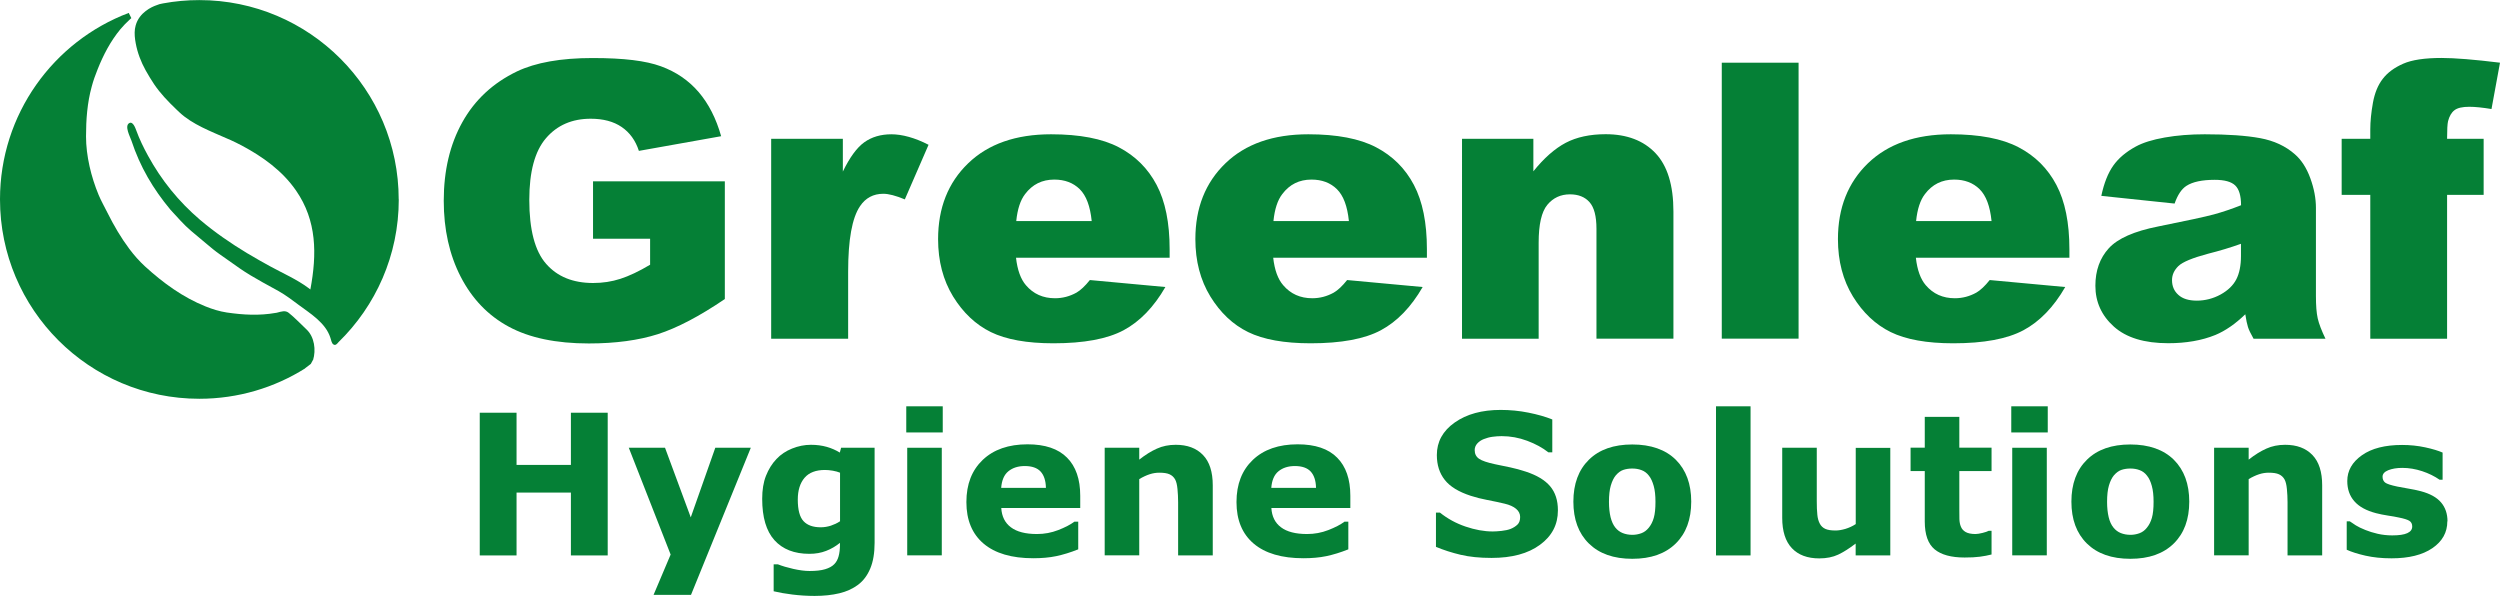
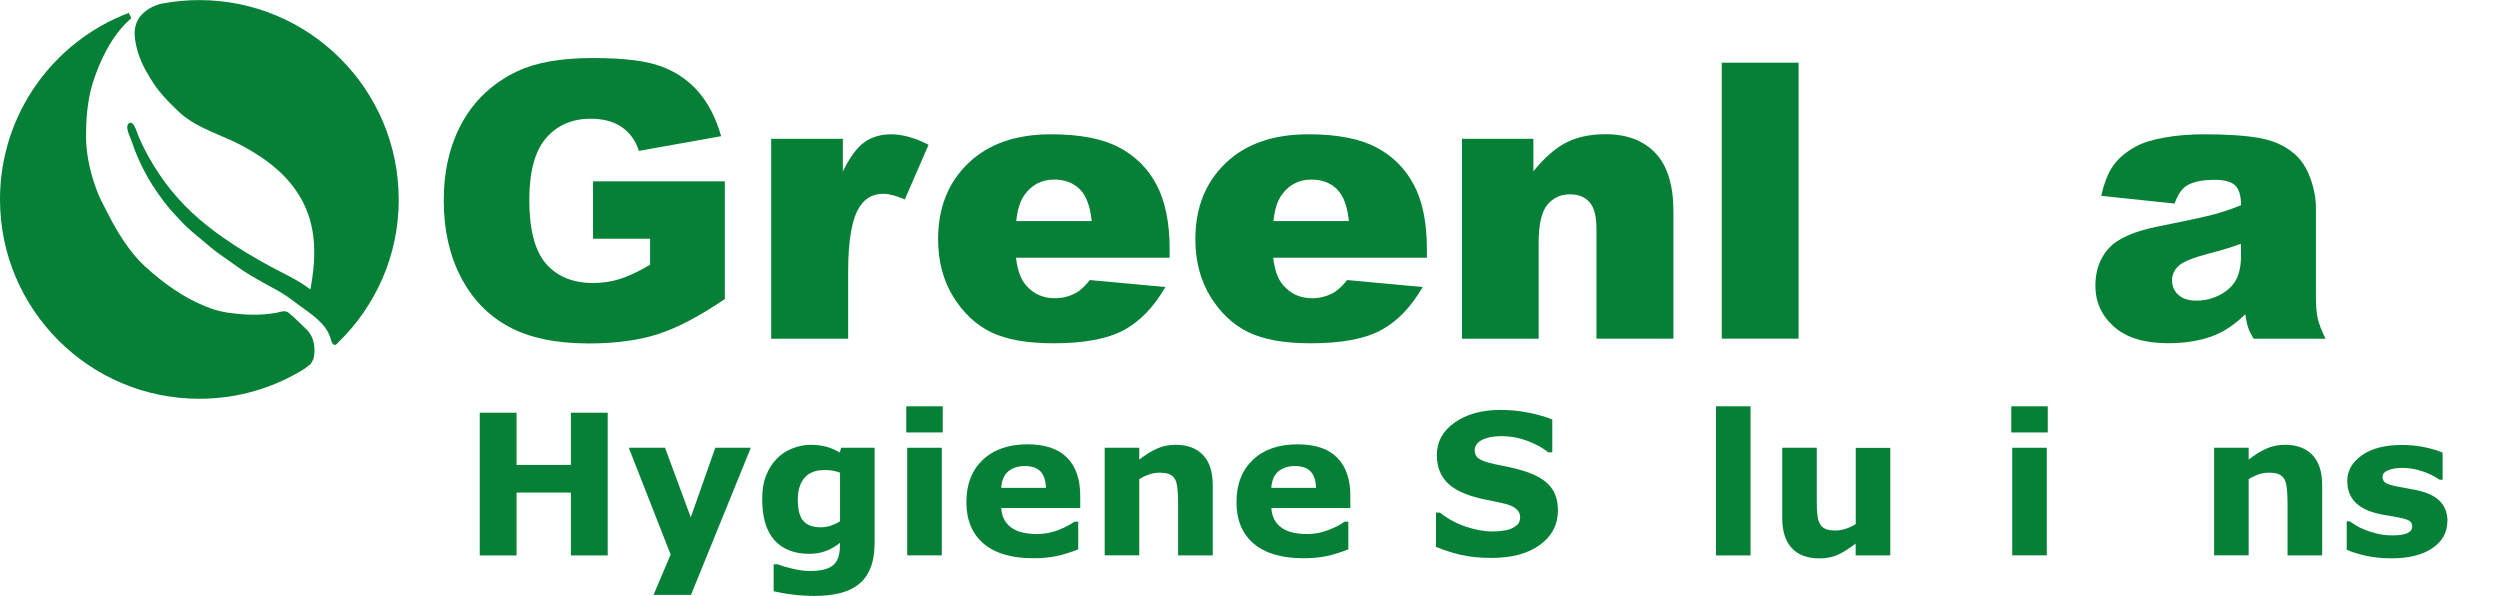
<svg xmlns="http://www.w3.org/2000/svg" id="uuid-56444873-72b6-4b38-87dd-1a58bb555064" viewBox="0 0 311.83 74.33">
  <defs>
    <style>.uuid-c1cc8a2f-f94f-4a56-8914-f2a205743c4d{fill:#058036;}</style>
  </defs>
  <g id="uuid-4cac7b5a-c4b4-4148-8db5-81e3307d8b3b">
    <g>
      <g>
        <path class="uuid-c1cc8a2f-f94f-4a56-8914-f2a205743c4d" d="M73.97,29.78v-7.16h16.44v14.68c-3.15,2.14-5.93,3.6-8.35,4.38-2.42,.77-5.29,1.16-8.61,1.16-4.09,0-7.42-.7-9.99-2.09-2.58-1.39-4.57-3.47-5.99-6.22s-2.12-5.92-2.12-9.49c0-3.76,.77-7.02,2.32-9.8,1.55-2.78,3.82-4.89,6.81-6.33,2.33-1.11,5.47-1.67,9.42-1.67s6.65,.34,8.54,1.03c1.89,.69,3.45,1.76,4.7,3.21,1.24,1.45,2.18,3.28,2.81,5.51l-10.26,1.83c-.42-1.3-1.14-2.29-2.15-2.98-1.01-.69-2.3-1.03-3.86-1.03-2.33,0-4.19,.81-5.58,2.43-1.39,1.62-2.08,4.18-2.08,7.69,0,3.73,.7,6.39,2.1,7.98,1.4,1.6,3.35,2.39,5.86,2.39,1.19,0,2.32-.17,3.4-.52s2.32-.93,3.71-1.76v-3.24h-7.11Z" />
        <path class="uuid-c1cc8a2f-f94f-4a56-8914-f2a205743c4d" d="M96.18,17.31h8.95v4.09c.86-1.77,1.75-2.99,2.67-3.65s2.05-1,3.39-1,2.95,.44,4.63,1.31l-2.96,6.81c-1.13-.47-2.02-.7-2.68-.7-1.25,0-2.22,.52-2.91,1.55-.99,1.46-1.48,4.18-1.48,8.17v8.36h-9.6V17.31Z" />
        <path class="uuid-c1cc8a2f-f94f-4a56-8914-f2a205743c4d" d="M145.89,32.15h-19.16c.17,1.53,.59,2.68,1.24,3.43,.92,1.08,2.13,1.62,3.62,1.62,.94,0,1.83-.23,2.68-.7,.52-.3,1.07-.82,1.67-1.57l9.42,.87c-1.44,2.5-3.18,4.3-5.21,5.39-2.04,1.09-4.95,1.63-8.76,1.63-3.3,0-5.9-.47-7.8-1.4-1.89-.93-3.46-2.41-4.71-4.44-1.24-2.03-1.87-4.41-1.87-7.15,0-3.9,1.25-7.05,3.75-9.46,2.5-2.41,5.94-3.62,10.34-3.62,3.57,0,6.39,.54,8.45,1.62,2.07,1.08,3.64,2.65,4.72,4.7,1.08,2.05,1.62,4.72,1.62,8.01v1.08Zm-9.72-4.58c-.19-1.85-.68-3.17-1.49-3.97-.81-.8-1.87-1.2-3.18-1.2-1.52,0-2.73,.6-3.64,1.81-.58,.75-.95,1.87-1.1,3.36h9.42Z" />
        <path class="uuid-c1cc8a2f-f94f-4a56-8914-f2a205743c4d" d="M177.97,32.15h-19.16c.17,1.53,.59,2.68,1.25,3.43,.92,1.08,2.13,1.62,3.62,1.62,.94,0,1.83-.23,2.68-.7,.52-.3,1.07-.82,1.67-1.57l9.42,.87c-1.44,2.5-3.18,4.3-5.21,5.39-2.03,1.09-4.95,1.63-8.76,1.63-3.3,0-5.9-.47-7.8-1.4s-3.46-2.41-4.71-4.44c-1.24-2.03-1.87-4.41-1.87-7.15,0-3.9,1.25-7.05,3.75-9.46,2.5-2.41,5.94-3.62,10.34-3.62,3.57,0,6.39,.54,8.45,1.62,2.07,1.08,3.64,2.65,4.72,4.7,1.08,2.05,1.62,4.72,1.62,8.01v1.08Zm-9.72-4.58c-.19-1.85-.68-3.17-1.49-3.97-.81-.8-1.87-1.2-3.18-1.2-1.52,0-2.73,.6-3.64,1.81-.58,.75-.95,1.87-1.1,3.36h9.42Z" />
        <path class="uuid-c1cc8a2f-f94f-4a56-8914-f2a205743c4d" d="M182.36,17.31h8.9v4.06c1.33-1.66,2.68-2.84,4.04-3.56,1.36-.71,3.02-1.07,4.98-1.07,2.64,0,4.72,.79,6.21,2.36,1.49,1.57,2.24,4,2.24,7.29v15.85h-9.6v-13.71c0-1.57-.29-2.67-.87-3.32-.58-.65-1.39-.97-2.44-.97-1.16,0-2.1,.44-2.82,1.31s-1.08,2.45-1.08,4.72v11.98h-9.56V17.31Z" />
        <path class="uuid-c1cc8a2f-f94f-4a56-8914-f2a205743c4d" d="M214.76,7.82h9.58V42.24h-9.58V7.82Z" />
-         <path class="uuid-c1cc8a2f-f94f-4a56-8914-f2a205743c4d" d="M258.13,32.15h-19.16c.17,1.53,.59,2.68,1.24,3.43,.92,1.08,2.13,1.62,3.62,1.62,.94,0,1.83-.23,2.68-.7,.52-.3,1.07-.82,1.67-1.57l9.42,.87c-1.44,2.5-3.18,4.3-5.21,5.39-2.04,1.09-4.95,1.63-8.76,1.63-3.3,0-5.9-.47-7.8-1.4-1.89-.93-3.46-2.41-4.71-4.44-1.24-2.03-1.87-4.41-1.87-7.15,0-3.9,1.25-7.05,3.74-9.46,2.5-2.41,5.94-3.62,10.34-3.62,3.57,0,6.39,.54,8.45,1.62,2.07,1.08,3.64,2.65,4.72,4.7,1.08,2.05,1.62,4.72,1.62,8.01v1.08Zm-9.72-4.58c-.19-1.85-.68-3.17-1.49-3.97-.81-.8-1.87-1.2-3.18-1.2-1.52,0-2.73,.6-3.64,1.81-.58,.75-.95,1.87-1.1,3.36h9.42Z" />
        <path class="uuid-c1cc8a2f-f94f-4a56-8914-f2a205743c4d" d="M271.23,25.39l-9.13-.96c.34-1.6,.84-2.85,1.49-3.77s1.58-1.71,2.81-2.38c.88-.48,2.08-.86,3.62-1.13,1.53-.27,3.19-.4,4.98-.4,2.86,0,5.17,.16,6.9,.48,1.74,.32,3.18,.99,4.34,2.01,.81,.7,1.46,1.7,1.93,2.99,.47,1.29,.7,2.52,.7,3.7v11.01c0,1.17,.07,2.09,.22,2.76s.47,1.51,.97,2.55h-8.97c-.36-.64-.6-1.13-.7-1.47-.11-.34-.22-.86-.33-1.58-1.25,1.21-2.5,2.07-3.73,2.58-1.69,.69-3.66,1.03-5.89,1.03-2.97,0-5.23-.69-6.77-2.07-1.54-1.38-2.31-3.08-2.31-5.1,0-1.89,.56-3.45,1.67-4.67,1.11-1.22,3.16-2.13,6.15-2.72,3.58-.72,5.91-1.22,6.97-1.51,1.06-.29,2.19-.67,3.38-1.14,0-1.17-.24-2-.73-2.47s-1.34-.7-2.56-.7c-1.57,0-2.74,.25-3.52,.75-.61,.39-1.1,1.13-1.48,2.21Zm8.29,5.02c-1.31,.47-2.68,.88-4.11,1.24-1.94,.52-3.17,1.03-3.69,1.53-.53,.52-.8,1.1-.8,1.76,0,.75,.26,1.37,.79,1.84,.52,.48,1.29,.72,2.31,.72s2.05-.26,2.97-.77,1.57-1.15,1.95-1.89c.38-.74,.58-1.71,.58-2.9v-1.53Z" />
-         <path class="uuid-c1cc8a2f-f94f-4a56-8914-f2a205743c4d" d="M305.23,17.31h4.56v7h-4.56v17.94h-9.58V24.31h-3.57v-7h3.57v-1.13c0-1.02,.11-2.14,.33-3.36,.22-1.22,.63-2.22,1.23-2.99,.6-.78,1.45-1.4,2.54-1.88s2.68-.72,4.78-.72c1.67,0,4.11,.2,7.3,.59l-1.06,5.78c-1.14-.19-2.07-.28-2.77-.28-.86,0-1.48,.14-1.85,.43-.38,.29-.64,.75-.8,1.37-.08,.34-.12,1.07-.12,2.18Z" />
      </g>
      <g>
        <path class="uuid-c1cc8a2f-f94f-4a56-8914-f2a205743c4d" d="M75.8,69.28h-4.59v-7.84h-6.78v7.84h-4.59v-17.8h4.59v6.51h6.78v-6.51h4.59v17.8Z" />
        <path class="uuid-c1cc8a2f-f94f-4a56-8914-f2a205743c4d" d="M86.16,64.53l3.06-8.68h4.43l-7.46,18.35h-4.67l2.13-5.03-5.22-13.32h4.52l3.21,8.68Z" />
        <path class="uuid-c1cc8a2f-f94f-4a56-8914-f2a205743c4d" d="M109.09,67.73c0,1.26-.18,2.32-.54,3.18s-.86,1.53-1.51,2.02c-.65,.49-1.42,.85-2.34,1.07-.91,.22-1.94,.33-3.09,.33-.93,0-1.85-.06-2.76-.17-.9-.11-1.69-.25-2.35-.41v-3.36h.53c.53,.21,1.17,.4,1.92,.57,.76,.17,1.43,.26,2.03,.26,.8,0,1.44-.07,1.94-.22s.88-.36,1.14-.63c.25-.25,.43-.58,.54-.98s.17-.88,.17-1.43v-.25c-.52,.42-1.09,.76-1.72,1-.63,.25-1.33,.37-2.1,.37-1.88,0-3.33-.57-4.35-1.7-1.02-1.13-1.53-2.85-1.53-5.16,0-1.11,.15-2.06,.47-2.87s.75-1.51,1.31-2.1c.53-.56,1.17-.99,1.94-1.3,.77-.31,1.55-.47,2.36-.47,.72,0,1.38,.09,1.98,.26s1.13,.41,1.62,.71l.16-.6h4.18v11.88Zm-4.31-2.69v-6.08c-.25-.1-.55-.19-.91-.25-.36-.06-.68-.09-.97-.09-1.13,0-1.98,.32-2.54,.97-.56,.65-.85,1.56-.85,2.72,0,1.29,.24,2.19,.72,2.7,.48,.51,1.19,.76,2.14,.76,.43,0,.85-.07,1.26-.2,.41-.14,.79-.31,1.13-.54Z" />
        <path class="uuid-c1cc8a2f-f94f-4a56-8914-f2a205743c4d" d="M117.59,53.94h-4.55v-3.26h4.55v3.26Zm-.12,15.33h-4.31v-13.42h4.31v13.42Z" />
        <path class="uuid-c1cc8a2f-f94f-4a56-8914-f2a205743c4d" d="M134.74,63.36h-9.85c.06,1.05,.46,1.86,1.2,2.41,.74,.56,1.82,.84,3.26,.84,.91,0,1.79-.16,2.64-.49,.85-.33,1.53-.68,2.02-1.05h.48v3.45c-.97,.39-1.89,.67-2.75,.85-.86,.18-1.81,.26-2.86,.26-2.69,0-4.76-.61-6.19-1.82-1.43-1.21-2.15-2.94-2.15-5.18s.68-3.97,2.04-5.27c1.36-1.29,3.22-1.94,5.59-1.94,2.18,0,3.82,.55,4.92,1.66,1.1,1.1,1.65,2.69,1.65,4.76v1.51Zm-4.28-2.52c-.02-.9-.25-1.58-.67-2.03-.42-.45-1.08-.68-1.97-.68-.83,0-1.51,.22-2.04,.65s-.83,1.12-.9,2.07h5.58Z" />
        <path class="uuid-c1cc8a2f-f94f-4a56-8914-f2a205743c4d" d="M151.26,69.28h-4.31v-6.66c0-.54-.03-1.08-.08-1.62s-.15-.93-.29-1.19c-.16-.29-.39-.51-.7-.65-.31-.14-.73-.2-1.28-.2-.39,0-.79,.06-1.19,.19-.4,.13-.84,.33-1.31,.61v9.51h-4.31v-13.42h4.31v1.48c.76-.6,1.5-1.06,2.2-1.37,.7-.32,1.49-.48,2.35-.48,1.45,0,2.58,.42,3.4,1.27s1.22,2.11,1.22,3.79v8.74Z" />
        <path class="uuid-c1cc8a2f-f94f-4a56-8914-f2a205743c4d" d="M168.43,63.36h-9.85c.06,1.05,.46,1.86,1.2,2.41,.74,.56,1.82,.84,3.26,.84,.91,0,1.79-.16,2.64-.49,.85-.33,1.53-.68,2.02-1.05h.48v3.45c-.97,.39-1.89,.67-2.75,.85-.86,.18-1.81,.26-2.86,.26-2.69,0-4.76-.61-6.19-1.82-1.43-1.21-2.15-2.94-2.15-5.18s.68-3.97,2.04-5.27c1.36-1.29,3.22-1.94,5.59-1.94,2.18,0,3.83,.55,4.92,1.66,1.1,1.1,1.65,2.69,1.65,4.76v1.51Zm-4.28-2.52c-.02-.9-.25-1.58-.67-2.03-.42-.45-1.08-.68-1.97-.68-.83,0-1.51,.22-2.04,.65s-.83,1.12-.9,2.07h5.58Z" />
        <path class="uuid-c1cc8a2f-f94f-4a56-8914-f2a205743c4d" d="M194.32,63.68c0,1.75-.74,3.18-2.23,4.27-1.49,1.1-3.5,1.64-6.05,1.64-1.47,0-2.76-.13-3.85-.39-1.1-.26-2.12-.59-3.08-.99v-4.27h.5c.95,.76,2.01,1.34,3.19,1.74s2.3,.61,3.39,.61c.28,0,.65-.02,1.1-.07,.45-.05,.82-.13,1.11-.24,.35-.14,.64-.32,.87-.54,.23-.22,.34-.53,.34-.96,0-.39-.17-.73-.5-1.01-.33-.28-.81-.5-1.45-.65-.67-.16-1.38-.31-2.12-.45-.75-.14-1.45-.32-2.1-.53-1.5-.49-2.58-1.15-3.23-1.98-.66-.83-.99-1.87-.99-3.1,0-1.66,.74-3.01,2.23-4.06,1.49-1.05,3.4-1.57,5.73-1.57,1.17,0,2.33,.11,3.47,.34,1.14,.23,2.13,.51,2.97,.85v4.1h-.49c-.72-.57-1.6-1.05-2.64-1.44-1.04-.39-2.1-.58-3.19-.58-.38,0-.76,.03-1.14,.08s-.74,.15-1.09,.29c-.31,.12-.58,.3-.8,.54-.22,.24-.33,.52-.33,.83,0,.47,.18,.83,.54,1.08s1.04,.48,2.03,.69c.65,.14,1.28,.27,1.88,.39,.6,.13,1.25,.3,1.94,.53,1.36,.45,2.37,1.05,3.02,1.82,.65,.77,.97,1.77,.97,2.99Z" />
-         <path class="uuid-c1cc8a2f-f94f-4a56-8914-f2a205743c4d" d="M210.95,62.57c0,2.21-.64,3.95-1.93,5.22-1.29,1.27-3.09,1.91-5.42,1.91s-4.13-.64-5.42-1.91-1.93-3.01-1.93-5.22,.65-3.97,1.94-5.23c1.29-1.27,3.1-1.9,5.41-1.9s4.15,.64,5.43,1.91c1.28,1.28,1.92,3.02,1.92,5.22Zm-5.3,3.26c.28-.34,.49-.75,.63-1.24,.14-.48,.21-1.15,.21-2,0-.79-.07-1.45-.22-1.98s-.34-.96-.6-1.28c-.25-.33-.56-.56-.92-.69-.36-.14-.75-.2-1.16-.2s-.78,.06-1.11,.17-.63,.33-.93,.67c-.26,.31-.47,.74-.63,1.28-.16,.54-.23,1.22-.23,2.04,0,.73,.07,1.37,.2,1.91,.14,.54,.33,.97,.6,1.3,.25,.31,.56,.54,.91,.68,.35,.14,.76,.22,1.21,.22,.39,0,.76-.07,1.12-.2,.35-.13,.65-.35,.9-.66Z" />
        <path class="uuid-c1cc8a2f-f94f-4a56-8914-f2a205743c4d" d="M218.35,69.28h-4.31v-18.6h4.31v18.6Z" />
        <path class="uuid-c1cc8a2f-f94f-4a56-8914-f2a205743c4d" d="M235.77,69.28h-4.31v-1.48c-.8,.61-1.52,1.07-2.18,1.38-.66,.31-1.45,.47-2.36,.47-1.48,0-2.62-.43-3.42-1.28-.8-.85-1.2-2.11-1.2-3.78v-8.74h4.31v6.66c0,.68,.02,1.24,.07,1.69,.04,.45,.15,.82,.31,1.12,.15,.29,.38,.51,.69,.65s.73,.2,1.28,.2c.37,0,.77-.07,1.22-.2,.45-.14,.88-.33,1.29-.6v-9.51h4.31v13.42Z" />
-         <path class="uuid-c1cc8a2f-f94f-4a56-8914-f2a205743c4d" d="M248.42,69.16c-.46,.12-.95,.21-1.47,.28s-1.15,.1-1.9,.1c-1.67,0-2.92-.34-3.74-1.02-.82-.68-1.23-1.84-1.23-3.48v-6.28h-1.77v-2.92h1.77v-3.84h4.31v3.84h4.02v2.92h-4.02v4.76c0,.47,0,.88,.01,1.23s.07,.67,.19,.95c.11,.28,.31,.5,.59,.66,.28,.16,.69,.25,1.23,.25,.22,0,.51-.05,.88-.14s.61-.18,.76-.26h.36v2.94Z" />
        <path class="uuid-c1cc8a2f-f94f-4a56-8914-f2a205743c4d" d="M255.42,53.94h-4.55v-3.26h4.55v3.26Zm-.12,15.33h-4.31v-13.42h4.31v13.42Z" />
-         <path class="uuid-c1cc8a2f-f94f-4a56-8914-f2a205743c4d" d="M273.07,62.57c0,2.21-.64,3.95-1.93,5.22-1.29,1.27-3.09,1.91-5.42,1.91s-4.13-.64-5.42-1.91c-1.29-1.27-1.93-3.01-1.93-5.22s.65-3.97,1.94-5.23c1.29-1.27,3.1-1.9,5.41-1.9s4.15,.64,5.43,1.91c1.28,1.28,1.92,3.02,1.92,5.22Zm-5.29,3.26c.28-.34,.49-.75,.63-1.24,.14-.48,.21-1.15,.21-2,0-.79-.07-1.45-.22-1.98-.14-.53-.34-.96-.6-1.28-.25-.33-.56-.56-.92-.69-.36-.14-.75-.2-1.16-.2s-.78,.06-1.11,.17c-.32,.11-.63,.33-.93,.67-.26,.31-.47,.74-.63,1.28-.16,.54-.23,1.22-.23,2.04,0,.73,.07,1.37,.2,1.91s.33,.97,.6,1.3c.25,.31,.56,.54,.91,.68,.35,.14,.76,.22,1.21,.22,.39,0,.76-.07,1.12-.2,.35-.13,.66-.35,.9-.66Z" />
        <path class="uuid-c1cc8a2f-f94f-4a56-8914-f2a205743c4d" d="M289.64,69.28h-4.31v-6.66c0-.54-.03-1.08-.08-1.62s-.15-.93-.29-1.19c-.16-.29-.39-.51-.7-.65-.31-.14-.73-.2-1.28-.2-.39,0-.79,.06-1.19,.19-.4,.13-.84,.33-1.31,.61v9.51h-4.31v-13.42h4.31v1.48c.76-.6,1.5-1.06,2.2-1.37,.7-.32,1.49-.48,2.35-.48,1.45,0,2.58,.42,3.4,1.27s1.22,2.11,1.22,3.79v8.74Z" />
        <path class="uuid-c1cc8a2f-f94f-4a56-8914-f2a205743c4d" d="M305.26,65.02c0,1.39-.62,2.5-1.86,3.35-1.24,.85-2.94,1.27-5.1,1.27-1.2,0-2.28-.11-3.25-.33-.97-.22-1.75-.47-2.34-.74v-3.54h.39c.22,.15,.46,.32,.75,.5,.28,.18,.68,.37,1.2,.58,.45,.18,.95,.34,1.52,.47,.57,.13,1.17,.2,1.82,.2,.84,0,1.47-.09,1.88-.28,.41-.19,.61-.46,.61-.83,0-.33-.12-.56-.36-.71-.24-.15-.69-.29-1.36-.42-.32-.07-.75-.15-1.3-.23-.55-.08-1.04-.19-1.49-.3-1.22-.32-2.12-.81-2.71-1.49-.59-.67-.88-1.51-.88-2.52,0-1.29,.61-2.36,1.83-3.22,1.22-.86,2.89-1.28,5.01-1.28,1,0,1.97,.1,2.89,.3,.92,.2,1.64,.42,2.16,.65v3.39h-.37c-.64-.44-1.36-.8-2.18-1.07-.82-.27-1.64-.41-2.48-.41-.69,0-1.28,.1-1.75,.29-.47,.19-.71,.46-.71,.81,0,.32,.11,.56,.32,.73,.22,.17,.72,.33,1.52,.5,.44,.09,.91,.17,1.42,.26,.51,.08,1.01,.19,1.52,.32,1.13,.3,1.97,.76,2.51,1.39,.54,.63,.81,1.42,.81,2.37Z" />
      </g>
    </g>
    <path class="uuid-c1cc8a2f-f94f-4a56-8914-f2a205743c4d" d="M39.04,44.89l-.27,.5-.71,.54v.02c-3.82,2.4-8.35,3.79-13.2,3.79C11.14,49.74,0,38.6,0,24.87,0,14.24,6.67,5.16,16.06,1.61l.32,.65-.21,.19c-.41,.37-.79,.77-1.14,1.18-1.25,1.51-2.14,3.22-2.86,5.03-.28,.7-.54,1.41-.73,2.14-.56,2.03-.71,4.13-.71,6.23,0,2.4,.64,5.05,1.57,7.28,.32,.77,.75,1.51,1.12,2.26,.78,1.56,1.66,3.07,2.7,4.46,.59,.79,1.24,1.53,1.97,2.2,2.24,2.05,4.74,3.87,7.57,5,.85,.34,1.72,.61,2.63,.75,2.05,.3,4.04,.41,6.09,.05,.04,0,.09-.02,.13-.02,.04-.01,.08-.02,.12-.03,.48-.12,.95-.3,1.38,.04,.78,.62,1.49,1.39,2.22,2.07,1,.94,1.2,2.57,.82,3.82Z" />
    <path class="uuid-c1cc8a2f-f94f-4a56-8914-f2a205743c4d" d="M49.74,24.87c0,6.99-2.88,13.29-7.52,17.81-.16,.19-.36,.45-.62,.29-.25-.15-.3-.59-.39-.84-.59-1.85-2.46-2.99-3.93-4.08-.83-.62-1.63-1.23-2.53-1.74-.66-.37-1.33-.74-2-1.1-.06-.03-.12-.06-.17-.1-.9-.5-1.79-1.02-2.64-1.61-.83-.59-1.67-1.17-2.5-1.76-.6-.42-1.17-.89-1.73-1.37-.62-.52-1.24-1.03-1.85-1.55-.95-.8-1.75-1.75-2.59-2.65-2.18-2.61-3.8-5.37-4.87-8.61-.15-.47-.94-1.89-.25-2.22,.44-.21,.74,.64,.84,.91,.4,1.1,.91,2.15,1.47,3.17,1.68,3.07,3.81,5.7,6.47,7.98,1.85,1.57,3.84,2.94,5.91,4.19,.06,.04,.12,.07,.18,.1,.88,.53,1.78,1.04,2.68,1.53,1.57,.86,3.32,1.62,4.77,2.7,.08,.06,.17,.12,.25,.19,0-.01,0-.02,0-.04,.81-4.35,.82-8.53-1.8-12.31-1.7-2.46-4.15-4.21-6.75-5.6-.48-.26-1-.5-1.53-.75-.07-.03-.13-.06-.2-.08-2.12-.94-4.46-1.81-6.07-3.33-.07-.06-.13-.12-.2-.19h0c-.07-.07-.14-.14-.21-.2h0c-1.01-.97-1.95-1.94-2.74-3.11-.37-.56-.73-1.14-1.06-1.74-.58-1.05-1.01-2.17-1.23-3.36-.11-.59-.18-1.2-.1-1.79,.01-.1,.03-.2,.06-.29,0,0,0,0,0,0,0-.05,.02-.09,.03-.14,.45-1.65,2.06-2.34,2.55-2.51h0c.29-.13,.57-.2,.88-.25,1.46-.27,2.97-.41,4.51-.41,13.73,0,24.87,11.14,24.87,24.87Z" />
  </g>
</svg>